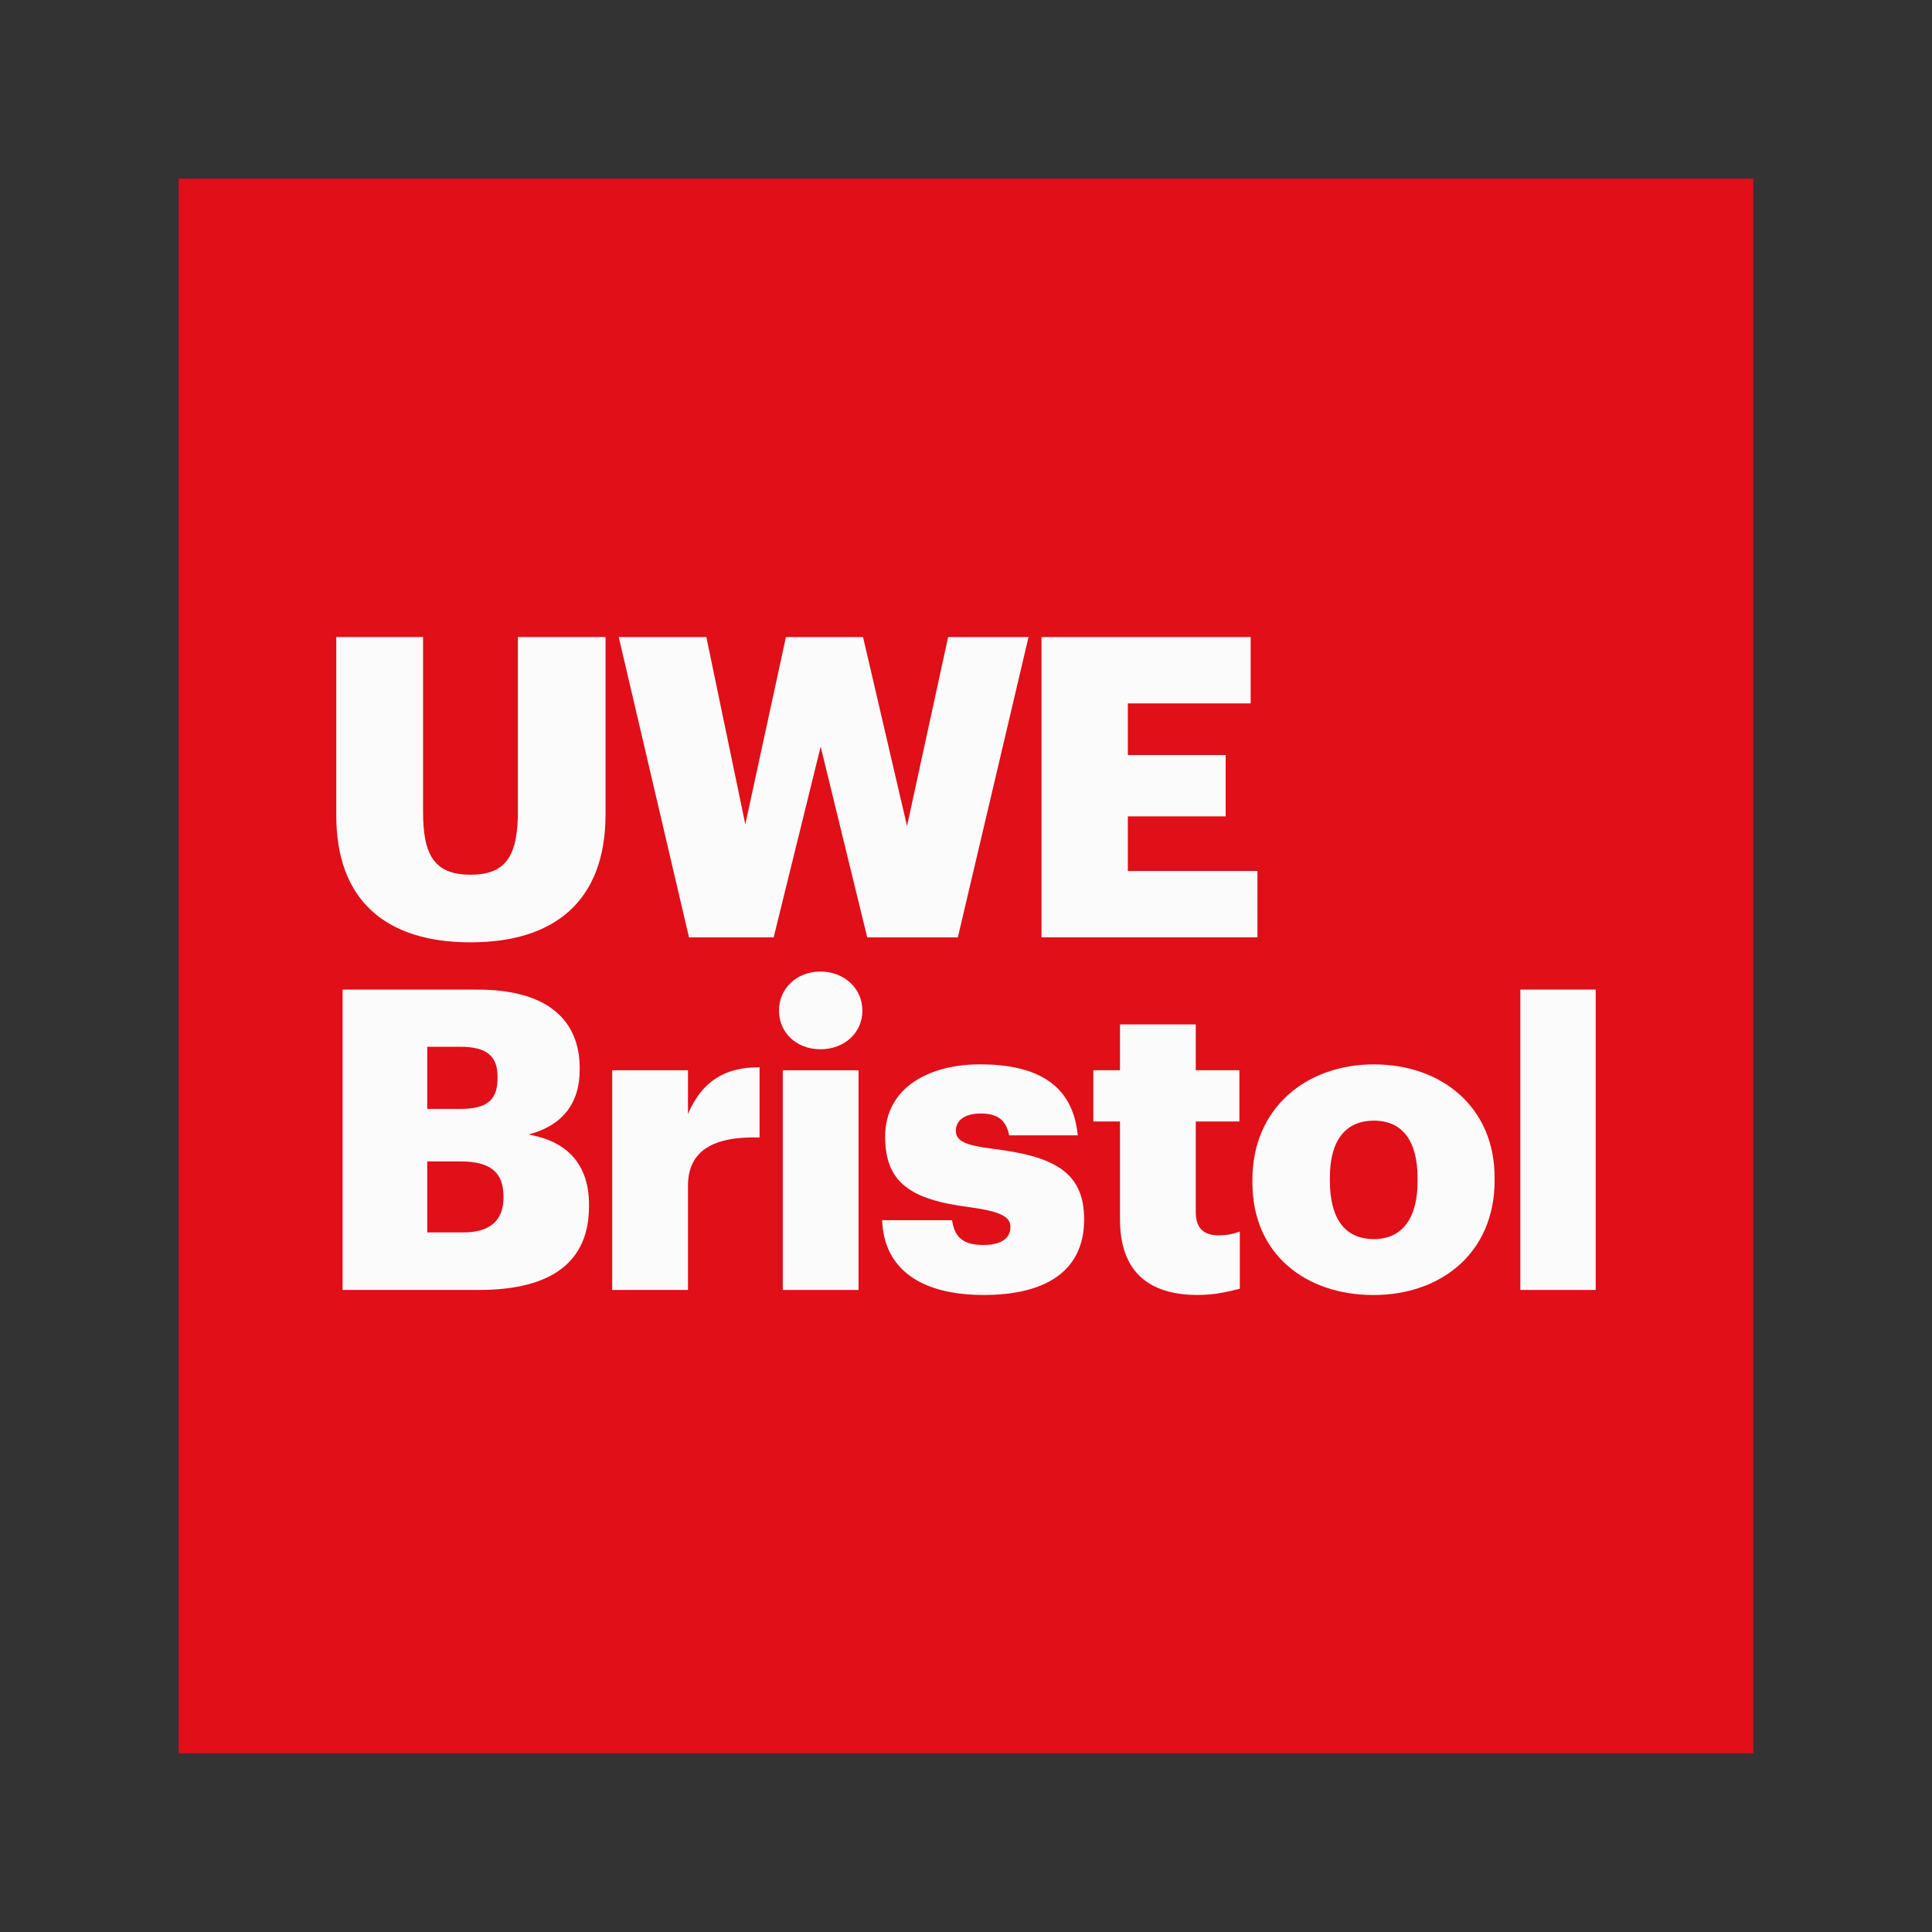
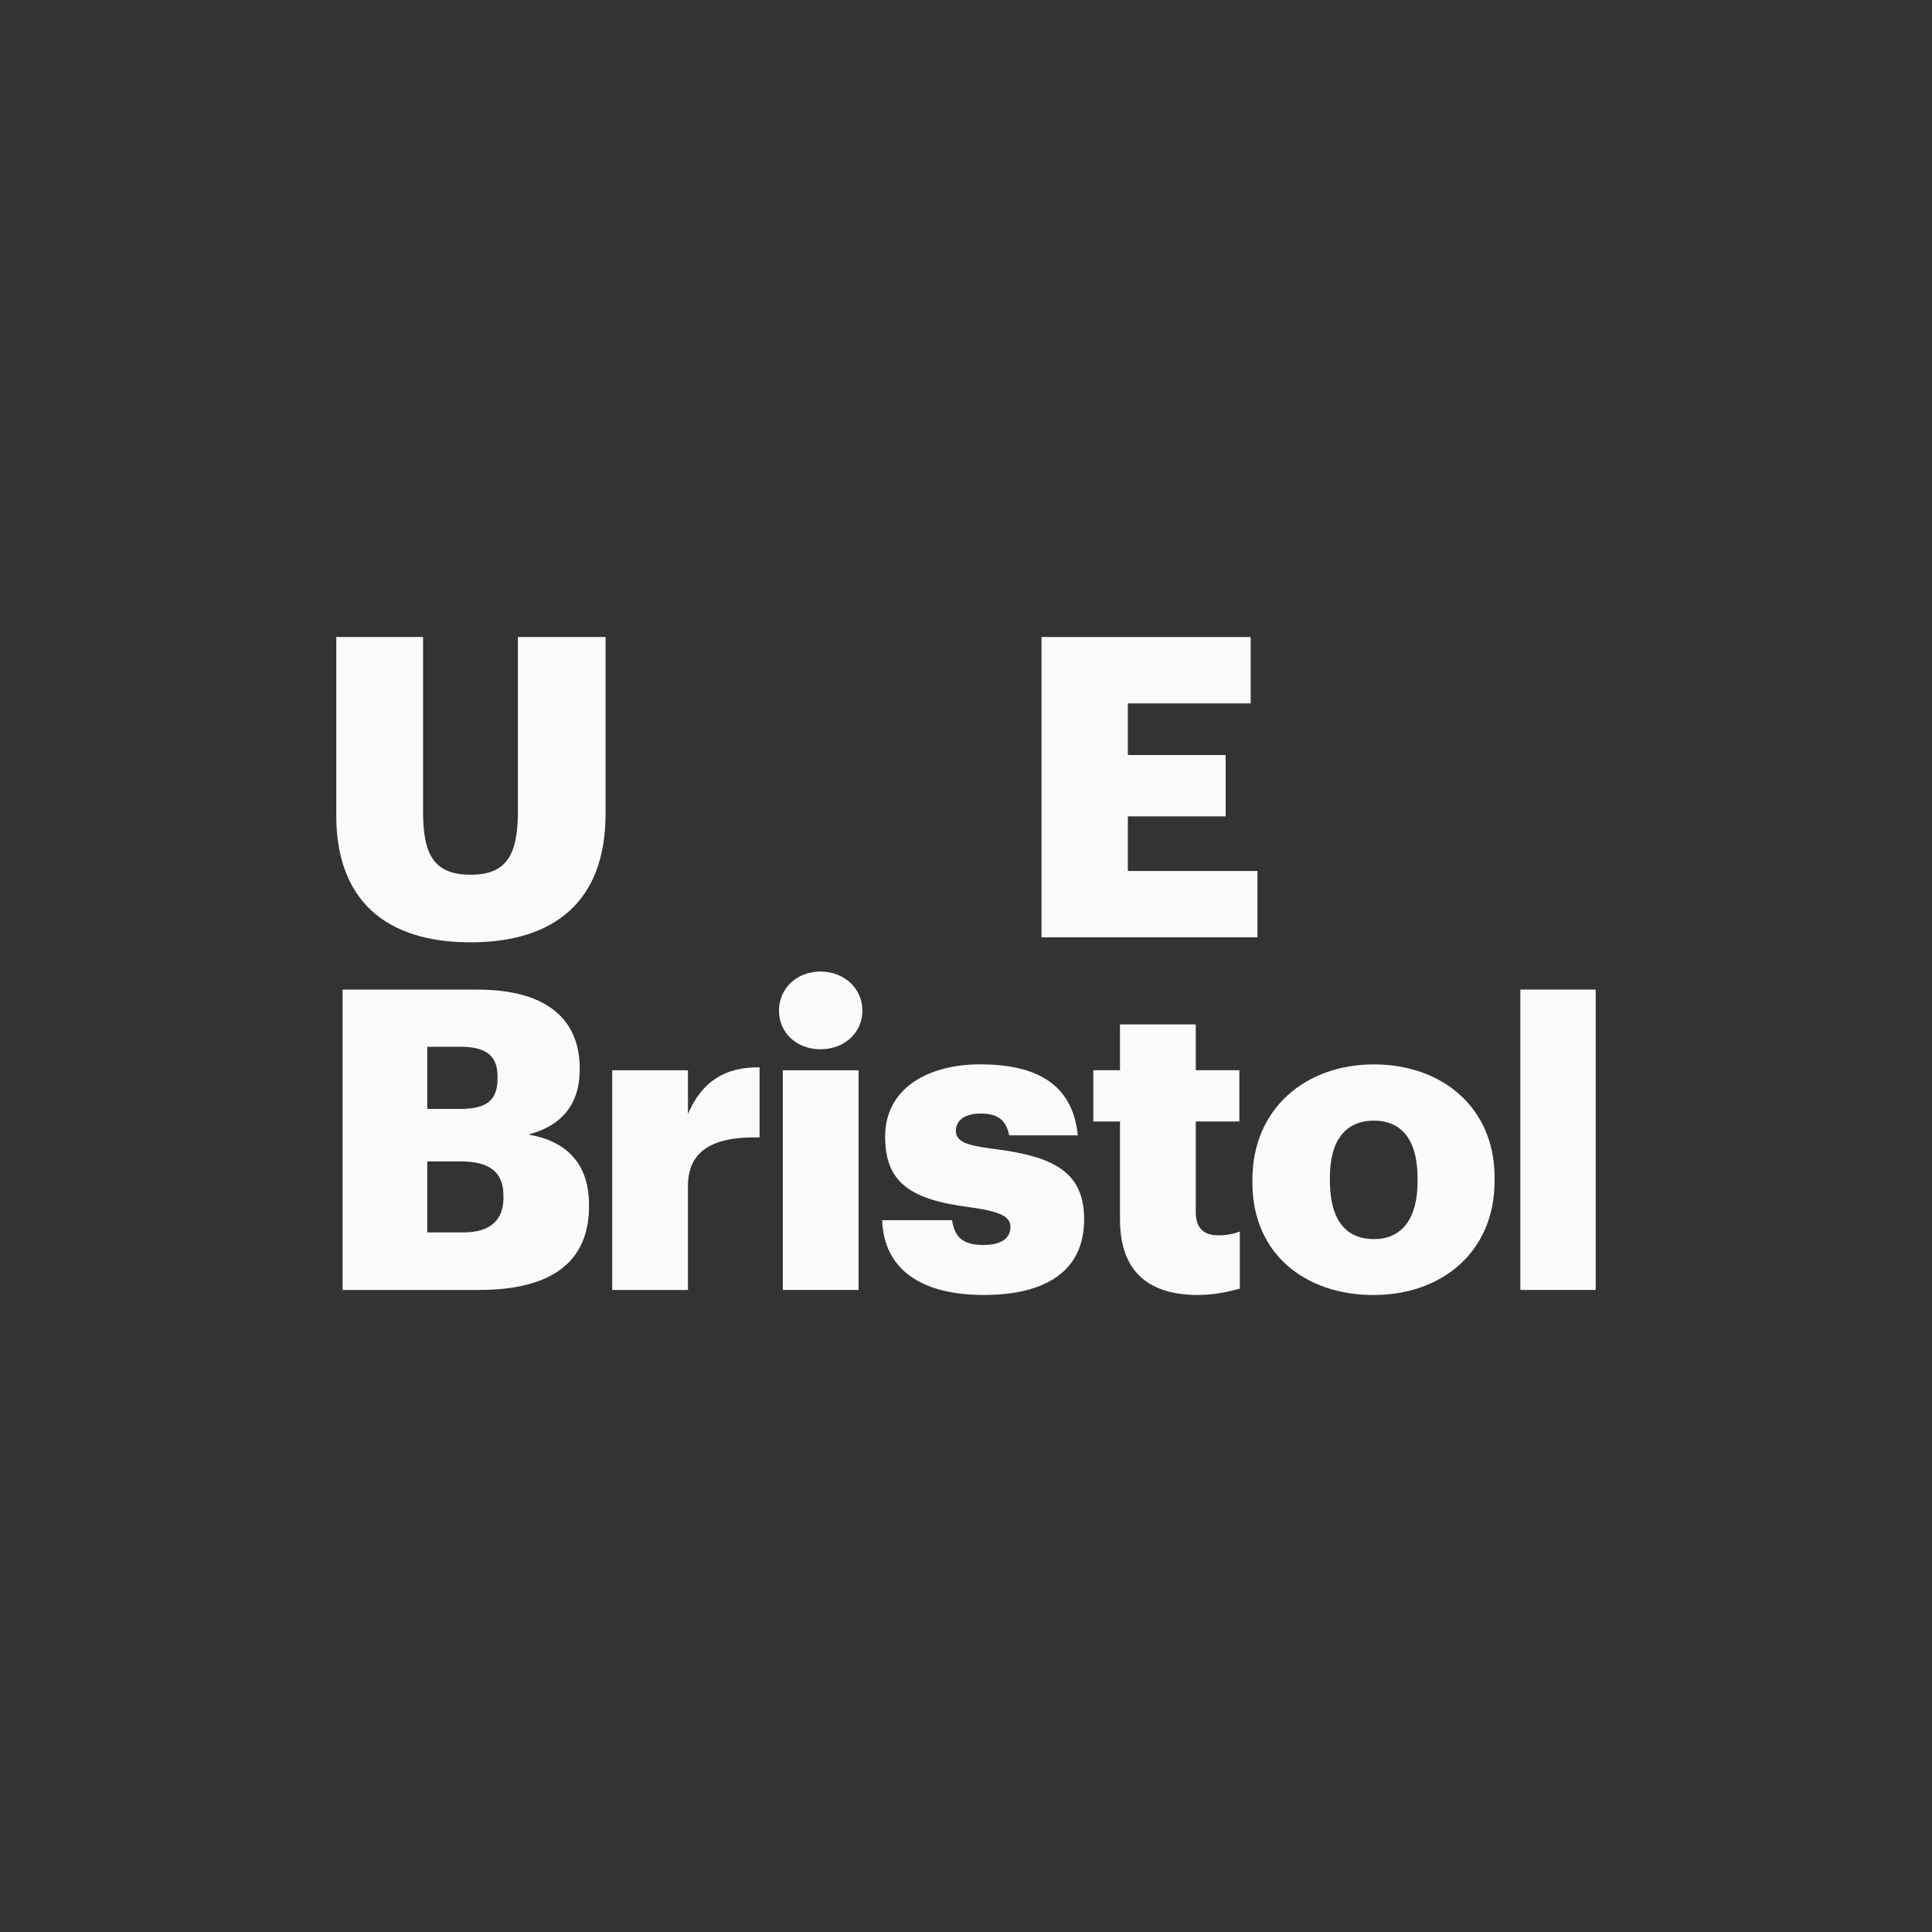
<svg xmlns="http://www.w3.org/2000/svg" version="1.1" id="Layer_1" x="0px" y="0px" viewBox="0 0 400 400" style="enable-background:new 0 0 400 400;" xml:space="preserve">
  <rect x="0" y="0" width="400" height="400" fill="#333333" stroke="none" />
  <style type="text/css">
	.st0{fill-rule:evenodd;clip-rule:evenodd;fill:#E00F18;}
	.st1{fill-rule:evenodd;clip-rule:evenodd;fill:#FBFBFB;}
</style>
  <g id="Clip-11">
</g>
  <g>
-     <polygon id="Fill-1" class="st0" points="37,363 363,363 363,37 37,37  " />
    <g>
      <path class="st1" d="M107.23,167.8c0,9.3-2.36,13.3-9.82,13.3c-7.63,0-9.82-4.26-9.82-13.04v-36.18H69.62v36.96    c0,17.39,10.08,26.26,27.79,26.26c17.27,0,27.96-8.44,27.96-26.52v-36.7h-18.15V167.8z" />
-       <polygon class="st1" points="212.95,131.89 196.3,131.89 187.79,171.02 178.68,131.89 162.72,131.89 154.31,170.67 146.24,131.89     128.1,131.89 142.65,194.07 160.18,194.07 169.91,154.58 179.55,194.07 198.31,194.07   " />
      <path class="st1" d="M109.41,234.89c7.01-1.83,10.61-6.43,10.61-13.39v-0.35c0-9.65-6.31-16.26-21.13-16.26H70.93v62.18h28.23    c15.52,0,22.79-6.18,22.79-17.31v-0.35C121.95,240.81,117.13,236.2,109.41,234.89z M88.46,216.72h6.84c5.43,0,7.71,1.91,7.71,6.17    v0.35c0,4.44-2.1,6.35-7.71,6.35h-6.84V216.72z M104.24,247.94c0,4.61-2.63,7.22-8.33,7.22h-7.45v-14.7h6.92    c6.31,0,8.85,2.44,8.85,7.13V247.94z" />
      <path class="st1" d="M142.44,230.63v-9.04h-15.69v45.48h15.69V245.5c0-7.3,5.26-10.26,14.82-10v-14.52    C150.16,220.89,145.34,223.85,142.44,230.63z" />
      <path class="st1" d="M169.87,201.15c-4.91,0-8.59,3.48-8.59,8.09c0,4.61,3.68,8,8.59,8c4.91,0,8.68-3.39,8.68-8    C178.55,204.63,174.78,201.15,169.87,201.15z" />
      <rect x="162.07" y="221.59" class="st1" width="15.69" height="45.48" />
      <path class="st1" d="M205.61,237.85c-5.61-0.69-7.71-1.56-7.71-3.74c0-2.09,1.75-3.57,5.17-3.57c3.6,0,5.26,1.48,5.87,4.52h14.2    c-1.05-10.87-8.94-14.7-20.25-14.7c-10.61,0-19.63,4.87-19.63,14.96c0,9.48,5.17,13.04,17.44,14.61c6.31,0.87,8.5,1.91,8.5,4.09    c0,2.26-1.75,3.74-5.61,3.74c-4.47,0-5.96-1.83-6.48-5.13h-14.47c0.35,10.09,7.98,15.48,21.04,15.48    c12.71,0,20.78-4.87,20.78-15.65C224.46,242.72,218.32,239.41,205.61,237.85z" />
      <path class="st1" d="M247.57,250.98v-18.79h9.03v-10.61h-9.03v-9.48h-15.69v9.48h-5.52v10.61h5.52v20.26    c0,10.7,5.79,15.66,16.13,15.66c3.68,0,6.66-0.78,8.68-1.3v-11.83c-1.4,0.52-2.72,0.78-4.47,0.78    C249.24,255.76,247.57,254.28,247.57,250.98z" />
      <path class="st1" d="M284.46,220.37c-14.2,0-25.16,9.22-25.16,23.83v0.7c0,14.7,10.96,23.22,25.07,23.22    c14.11,0,25.07-8.87,25.07-23.65v-0.69C309.45,229.33,298.58,220.37,284.46,220.37z M293.49,244.63c0,7.57-3.16,11.91-9.03,11.91    c-6.05,0-9.12-4.26-9.12-12.09v-0.69c0-7.65,3.24-11.74,9.12-11.74c5.96,0,9.03,4.26,9.03,11.91V244.63z" />
      <rect x="314.77" y="204.88" class="st1" width="15.6" height="62.19" />
      <polygon class="st1" points="260.34,180.33 233.51,180.33 233.51,169.02 249.66,169.02 253.76,169.02 253.76,156.32     249.66,156.32 233.51,156.32 233.51,145.63 258.94,145.63 258.94,131.89 215.63,131.89 215.63,194.06 260.34,194.06   " />
    </g>
  </g>
</svg>